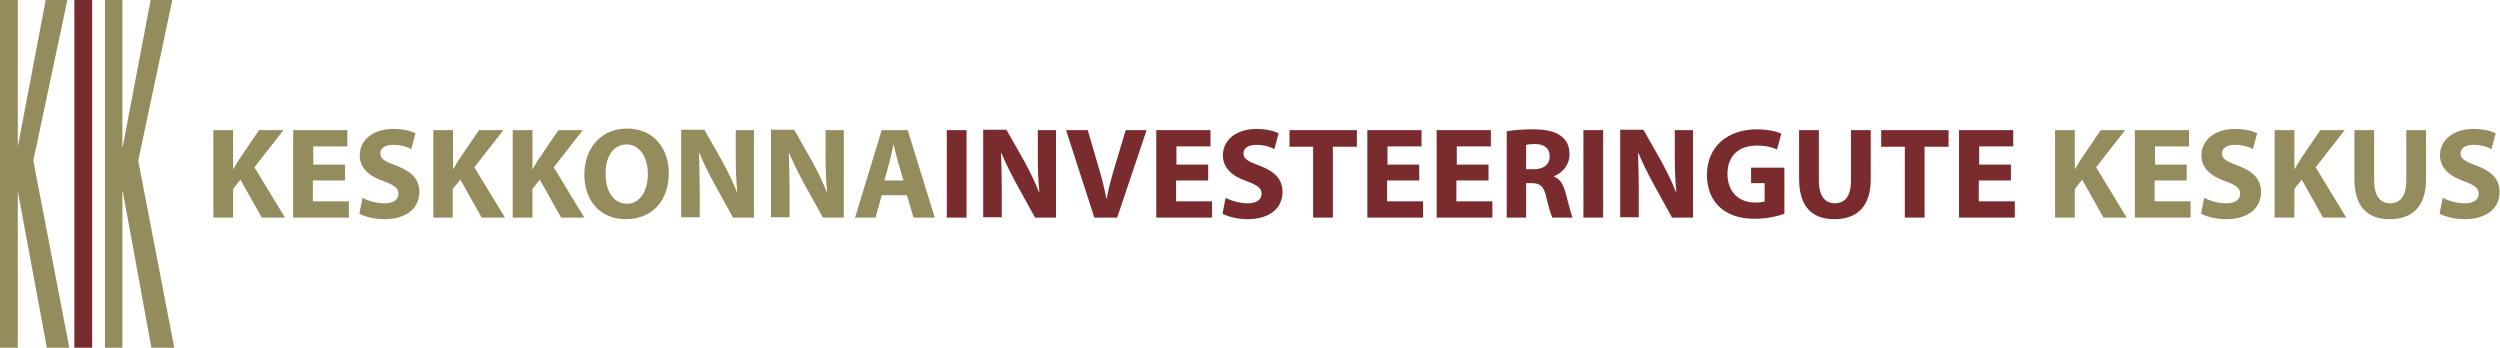
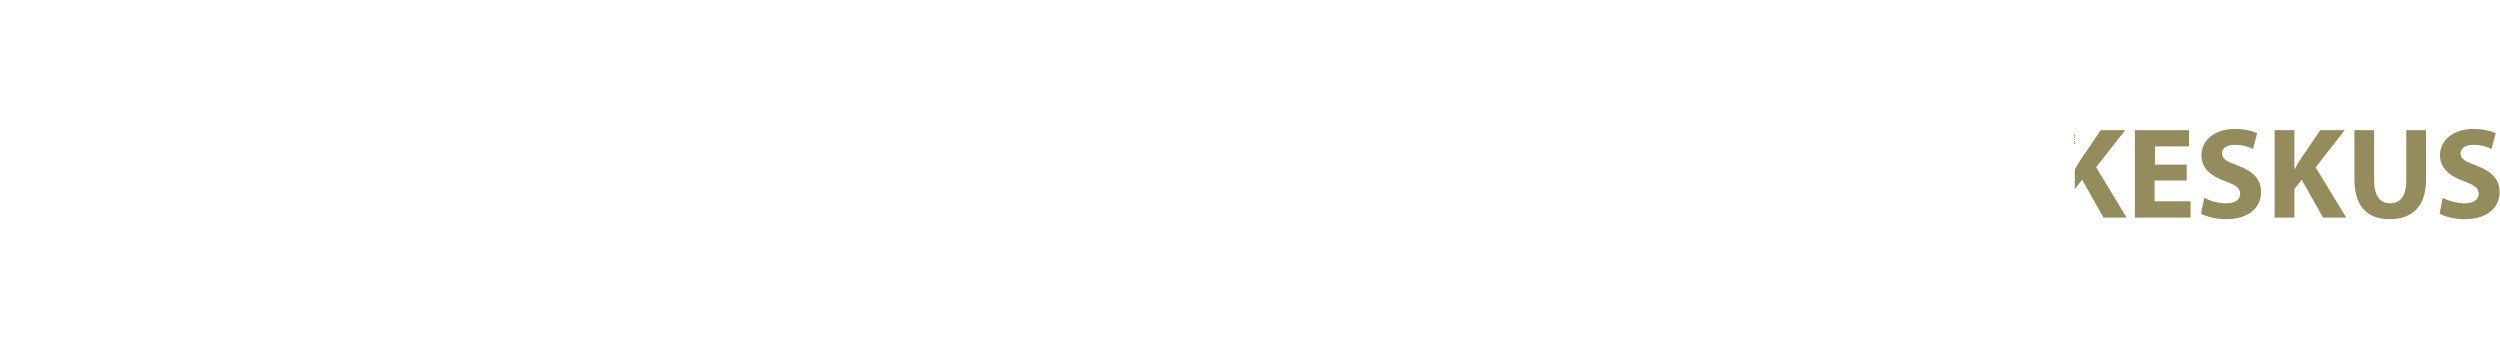
<svg xmlns="http://www.w3.org/2000/svg" version="1.1" id="Layer_1" x="0px" y="0px" width="645.6px" height="89.8px" viewBox="0 0 645.6 89.8" enable-background="new 0 0 645.6 89.8" xml:space="preserve">
  <g>
-     <polygon fill="#958C5D" points="11.8,0 4.6,37.9 4.6,37.9 4.6,0 0,0 0,89.8 4.6,89.8 4.6,49.4 4.6,49.4 12.1,89.8 17.9,89.8    8.6,41.5 17.4,0  " />
-     <rect x="19.2" y="0" fill="#7A2B2E" width="4.6" height="89.8" />
-     <polygon fill="#958C5D" points="38.9,0 31.7,37.9 31.6,37.9 31.6,0 27.1,0 27.1,89.8 31.6,89.8 31.6,49.4 31.7,49.4 39.1,89.8    45,89.8 35.7,41.5 44.5,0  " />
-     <path fill="#958C5D" d="M530.7,56.2h5.1v-7.4l1.9-2.4l5.5,9.8h6l-7.9-13l7.5-9.6h-6.3l-5.1,7.5c-0.5,0.8-1,1.6-1.5,2.5h-0.1v-10   h-5.1V56.2z M564.8,42.5h-8.3v-4.7h8.8v-4.2h-14v22.6h14.4V52h-9.3v-5.4h8.3V42.5z M568.4,55.2c1.3,0.7,3.8,1.4,6.4,1.4   c6.2,0,9.1-3.2,9.1-7c0-3.2-1.9-5.3-5.9-6.8c-2.9-1.1-4.2-1.7-4.2-3.2c0-1.2,1.1-2.2,3.3-2.2c2.2,0,3.8,0.6,4.7,1.1l1.1-4.1   c-1.3-0.6-3.2-1.1-5.8-1.1c-5.3,0-8.6,3-8.6,6.8c0,3.3,2.4,5.4,6.2,6.7c2.7,1,3.8,1.8,3.8,3.2c0,1.5-1.2,2.5-3.6,2.5   c-2.2,0-4.3-0.7-5.7-1.4L568.4,55.2z M587.4,56.2h5.1v-7.4l1.9-2.4l5.5,9.8h6l-7.9-13l7.5-9.6h-6.3l-5.1,7.5   c-0.5,0.8-1,1.6-1.5,2.5h-0.1v-10h-5.1V56.2z M608,33.6v12.6c0,7.2,3.4,10.4,9.1,10.4c5.9,0,9.4-3.3,9.4-10.3V33.6h-5.1v13   c0,4-1.5,5.9-4.2,5.9c-2.6,0-4.1-2-4.1-5.9v-13H608z M630,55.2c1.3,0.7,3.8,1.4,6.4,1.4c6.2,0,9.1-3.2,9.1-7c0-3.2-1.9-5.3-5.9-6.8   c-2.9-1.1-4.2-1.7-4.2-3.2c0-1.2,1.1-2.2,3.3-2.2c2.2,0,3.8,0.6,4.7,1.1l1.1-4.1c-1.3-0.6-3.2-1.1-5.8-1.1c-5.3,0-8.6,3-8.6,6.8   c0,3.3,2.5,5.4,6.2,6.7c2.7,1,3.8,1.8,3.8,3.2c0,1.5-1.2,2.5-3.6,2.5c-2.2,0-4.3-0.7-5.7-1.4L630,55.2z" />
-     <path fill="#7A2B2E" d="M244.5,56.2h5.1V33.6h-5.1V56.2z M258.7,56.2v-6.8c0-3.7-0.1-6.9-0.2-9.9l0.1,0c1.1,2.7,2.6,5.6,3.9,8   l4.8,8.7h5.4V33.6h-4.7v6.6c0,3.4,0.1,6.4,0.4,9.4h-0.1c-1-2.6-2.4-5.4-3.7-7.8l-4.7-8.3h-6v22.6H258.7z M288.5,56.2l7.6-22.6h-5.4   l-2.9,9.7c-0.8,2.6-1.5,5.3-2,8h-0.1c-0.5-2.8-1.2-5.4-2-8.1l-2.8-9.6h-5.6l7.3,22.6H288.5z M312.1,42.5h-8.3v-4.7h8.8v-4.2h-14   v22.6H313V52h-9.3v-5.4h8.3V42.5z M315.7,55.2c1.3,0.7,3.8,1.4,6.4,1.4c6.2,0,9.1-3.2,9.1-7c0-3.2-1.9-5.3-5.9-6.8   c-2.9-1.1-4.2-1.7-4.2-3.2c0-1.2,1.1-2.2,3.3-2.2s3.8,0.6,4.7,1.1l1.1-4.1c-1.3-0.6-3.2-1.1-5.8-1.1c-5.3,0-8.6,3-8.6,6.8   c0,3.3,2.4,5.4,6.2,6.7c2.7,1,3.8,1.8,3.8,3.2c0,1.5-1.2,2.5-3.6,2.5c-2.2,0-4.3-0.7-5.7-1.4L315.7,55.2z M339.1,56.2h5.1V37.9h6.2   v-4.3H333v4.3h6.1V56.2z M366.6,42.5h-8.3v-4.7h8.8v-4.2h-14v22.6h14.4V52h-9.3v-5.4h8.3V42.5z M384.5,42.5h-8.3v-4.7h8.8v-4.2h-14   v22.6h14.4V52h-9.3v-5.4h8.3V42.5z M389,56.2h5.1v-8.9h1.5c2.1,0,3.1,0.8,3.7,3.6c0.7,2.8,1.2,4.6,1.6,5.3h5.2   c-0.4-0.9-1.1-3.8-1.8-6.4c-0.6-2.1-1.4-3.6-3-4.2v-0.1c1.9-0.7,4-2.7,4-5.6c0-2.1-0.7-3.7-2.1-4.7c-1.6-1.3-4-1.8-7.3-1.8   c-2.7,0-5.2,0.2-6.8,0.5V56.2z M394.1,37.4c0.4-0.1,1.1-0.2,2.3-0.2c2.4,0,3.8,1.1,3.8,3.2c0,2-1.5,3.3-4.1,3.3h-2V37.4z    M408.9,56.2h5.1V33.6h-5.1V56.2z M423.2,56.2v-6.8c0-3.7-0.1-6.9-0.2-9.9l0.1,0c1.1,2.7,2.6,5.6,3.9,8l4.8,8.7h5.4V33.6h-4.7v6.6   c0,3.4,0.1,6.4,0.4,9.4h-0.1c-1-2.6-2.4-5.4-3.7-7.8l-4.7-8.3h-6v22.6H423.2z M460.6,43.3h-8.4v4h3.5V52c-0.4,0.2-1.3,0.3-2.5,0.3   c-4.2,0-7.1-2.8-7.1-7.4c0-4.9,3.2-7.3,7.5-7.3c2.5,0,4,0.4,5.3,1l1.1-4.1c-1.1-0.5-3.4-1.1-6.3-1.1c-7.4,0-12.9,4.3-12.9,11.8   c0,3.3,1.1,6.3,3.2,8.2c2.1,2,5.1,3.1,9.2,3.1c3,0,6-0.7,7.6-1.3V43.3z M464.6,33.6v12.6c0,7.2,3.4,10.4,9.1,10.4   c5.9,0,9.4-3.3,9.4-10.3V33.6H478v13c0,4-1.5,5.9-4.2,5.9c-2.6,0-4.1-2-4.1-5.9v-13H464.6z M491.9,56.2h5.1V37.9h6.2v-4.3h-17.4   v4.3h6.1V56.2z M519.4,42.5h-8.3v-4.7h8.8v-4.2h-14v22.6h14.4V52h-9.3v-5.4h8.3V42.5z" />
-     <path fill="#958C5D" d="M55.1,56.2h5.1v-7.4l1.9-2.4l5.5,9.8h6l-7.9-13l7.5-9.6h-6.3l-5.1,7.5c-0.5,0.8-1,1.6-1.5,2.5h-0.1v-10   h-5.1V56.2z M89.2,42.5h-8.3v-4.7h8.8v-4.2h-14v22.6h14.4V52h-9.3v-5.4h8.3V42.5z M92.8,55.2c1.3,0.7,3.8,1.4,6.4,1.4   c6.2,0,9.1-3.2,9.1-7c0-3.2-1.9-5.3-5.9-6.8c-2.9-1.1-4.2-1.7-4.2-3.2c0-1.2,1.1-2.2,3.3-2.2c2.2,0,3.8,0.6,4.7,1.1l1.1-4.1   c-1.3-0.6-3.2-1.1-5.8-1.1c-5.3,0-8.6,3-8.6,6.8c0,3.3,2.4,5.4,6.2,6.7c2.7,1,3.8,1.8,3.8,3.2c0,1.5-1.2,2.5-3.6,2.5   c-2.2,0-4.3-0.7-5.7-1.4L92.8,55.2z M111.8,56.2h5.1v-7.4l2-2.4l5.5,9.8h6l-7.9-13l7.5-9.6h-6.3l-5.1,7.5c-0.5,0.8-1,1.6-1.5,2.5   h-0.1v-10h-5.1V56.2z M132.4,56.2h5.1v-7.4l1.9-2.4l5.5,9.8h6l-7.9-13l7.5-9.6h-6.3l-5.1,7.5c-0.5,0.8-1,1.6-1.5,2.5h-0.1v-10h-5.1   V56.2z M161.9,33.2c-6.7,0-11,5.1-11,11.9c0,6.5,3.9,11.5,10.7,11.5c6.6,0,11.1-4.5,11.1-11.9C172.7,38.4,168.9,33.2,161.9,33.2    M161.8,37.3c3.5,0,5.5,3.5,5.5,7.6c0,4.4-2,7.7-5.4,7.7c-3.4,0-5.5-3.1-5.5-7.6C156.3,40.6,158.3,37.3,161.8,37.3 M180.7,56.2   v-6.8c0-3.7-0.1-6.9-0.2-9.9l0.1,0c1.1,2.7,2.6,5.6,3.9,8l4.8,8.7h5.4V33.6h-4.7v6.6c0,3.4,0.1,6.5,0.4,9.4h-0.1   c-1-2.6-2.4-5.4-3.7-7.8l-4.7-8.3h-6v22.6H180.7z M203.9,56.2v-6.8c0-3.7-0.1-6.9-0.2-9.9l0.1,0c1.1,2.7,2.6,5.6,3.9,8l4.8,8.7h5.4   V33.6h-4.7v6.6c0,3.4,0.1,6.5,0.4,9.4h-0.1c-1-2.6-2.4-5.4-3.7-7.8l-4.7-8.3h-6v22.6H203.9z M234.2,50.4l1.7,5.8h5.5l-7-22.6h-6.7   l-6.9,22.6h5.3l1.6-5.8H234.2z M228.4,46.6l1.3-4.8c0.4-1.3,0.7-3,1-4.4h0.1c0.3,1.3,0.7,3,1.1,4.4l1.4,4.8H228.4z" />
+     <path fill="#958C5D" d="M530.7,56.2h5.1v-7.4l1.9-2.4l5.5,9.8h6l-7.9-13l7.5-9.6h-6.3l-5.1,7.5c-0.5,0.8-1,1.6-1.5,2.5h-0.1v-10   V56.2z M564.8,42.5h-8.3v-4.7h8.8v-4.2h-14v22.6h14.4V52h-9.3v-5.4h8.3V42.5z M568.4,55.2c1.3,0.7,3.8,1.4,6.4,1.4   c6.2,0,9.1-3.2,9.1-7c0-3.2-1.9-5.3-5.9-6.8c-2.9-1.1-4.2-1.7-4.2-3.2c0-1.2,1.1-2.2,3.3-2.2c2.2,0,3.8,0.6,4.7,1.1l1.1-4.1   c-1.3-0.6-3.2-1.1-5.8-1.1c-5.3,0-8.6,3-8.6,6.8c0,3.3,2.4,5.4,6.2,6.7c2.7,1,3.8,1.8,3.8,3.2c0,1.5-1.2,2.5-3.6,2.5   c-2.2,0-4.3-0.7-5.7-1.4L568.4,55.2z M587.4,56.2h5.1v-7.4l1.9-2.4l5.5,9.8h6l-7.9-13l7.5-9.6h-6.3l-5.1,7.5   c-0.5,0.8-1,1.6-1.5,2.5h-0.1v-10h-5.1V56.2z M608,33.6v12.6c0,7.2,3.4,10.4,9.1,10.4c5.9,0,9.4-3.3,9.4-10.3V33.6h-5.1v13   c0,4-1.5,5.9-4.2,5.9c-2.6,0-4.1-2-4.1-5.9v-13H608z M630,55.2c1.3,0.7,3.8,1.4,6.4,1.4c6.2,0,9.1-3.2,9.1-7c0-3.2-1.9-5.3-5.9-6.8   c-2.9-1.1-4.2-1.7-4.2-3.2c0-1.2,1.1-2.2,3.3-2.2c2.2,0,3.8,0.6,4.7,1.1l1.1-4.1c-1.3-0.6-3.2-1.1-5.8-1.1c-5.3,0-8.6,3-8.6,6.8   c0,3.3,2.5,5.4,6.2,6.7c2.7,1,3.8,1.8,3.8,3.2c0,1.5-1.2,2.5-3.6,2.5c-2.2,0-4.3-0.7-5.7-1.4L630,55.2z" />
  </g>
</svg>